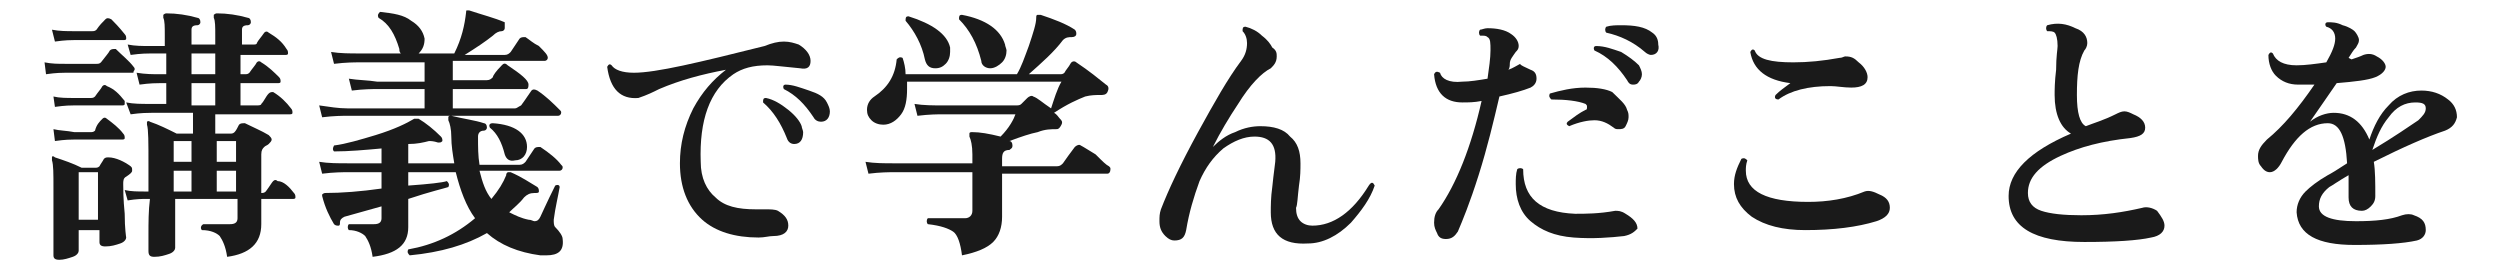
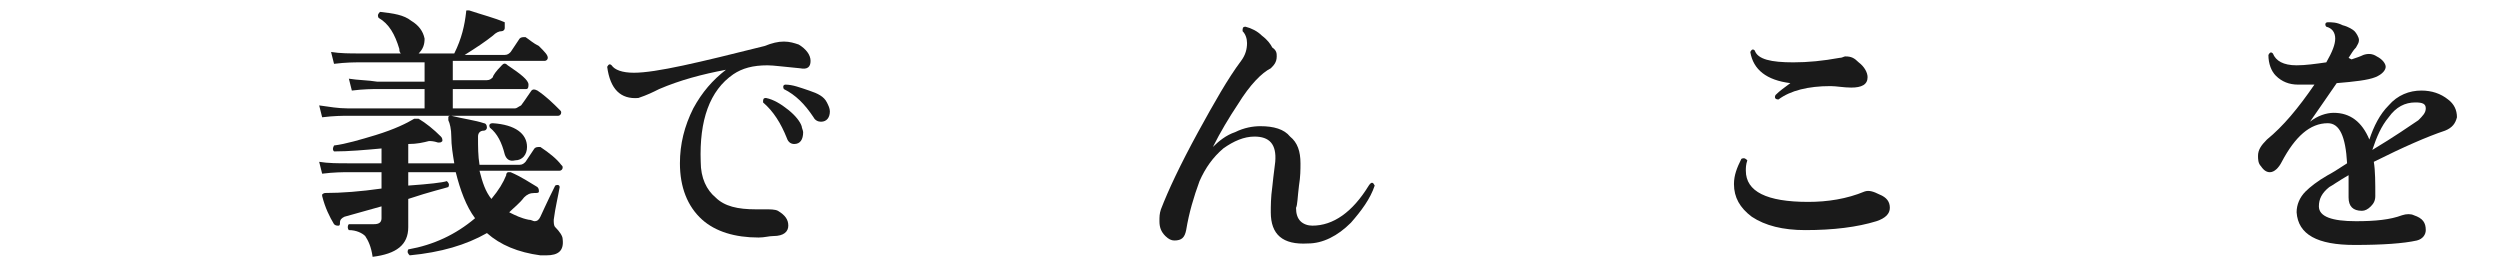
<svg xmlns="http://www.w3.org/2000/svg" version="1.1" id="_レイヤー_2" x="0px" y="0px" viewBox="0 0 168.4 18" style="enable-background:new 0 0 168.4 18;" xml:space="preserve">
  <style type="text/css">
	.st0{fill:#1A1A1A;}
</style>
  <g id="_レイヤー_1-2">
-     <path class="st0" d="M9,4.5C9.1,4.6,9.1,4.7,9,4.8C9,4.9,9,4.9,8.9,4.9H4.4c-0.2,0-0.6,0-1.3,0.1L3,4.2c0.5,0.1,0.9,0.1,1.4,0.1   h2.1c0.1,0,0.2,0,0.3-0.1c0.3-0.4,0.5-0.6,0.6-0.8c0.1-0.1,0.2-0.1,0.4-0.1C8.2,3.7,8.7,4.1,9,4.5L9,4.5z M8.8,11.2   c0.1,0.1,0.1,0.1,0.1,0.3c0,0.1-0.1,0.2-0.4,0.4c-0.2,0.1-0.2,0.3-0.2,0.5c0,0.3,0,1,0.1,2c0,1,0.1,1.6,0.1,1.6   c0,0.1-0.1,0.3-0.4,0.4c-0.3,0.1-0.6,0.2-1,0.2c-0.3,0-0.4-0.1-0.4-0.3v-0.8H5.3v1.4c0,0.1-0.1,0.3-0.4,0.4   c-0.3,0.1-0.6,0.2-0.9,0.2c-0.3,0-0.4-0.1-0.4-0.3c0,0.1,0-0.5,0-1.6c0-1.1,0-2.1,0-3c0-0.9,0-1.5-0.1-1.8c0-0.1,0-0.1,0-0.2   s0.1-0.1,0.2,0c0.6,0.2,1.2,0.4,1.8,0.7h0.9c0.1,0,0.2,0,0.3-0.1c0.1-0.2,0.2-0.3,0.3-0.5c0.1-0.1,0.2-0.1,0.3-0.1   C7.8,10.6,8.4,10.9,8.8,11.2L8.8,11.2z M8.4,2.3c0.1,0.1,0.1,0.2,0.1,0.3c0,0.1-0.1,0.1-0.2,0.1H5c-0.2,0-0.6,0-1.3,0.1L3.5,2   C4,2.1,4.5,2.1,5,2.1h1.2c0.1,0,0.2,0,0.3-0.1c0.2-0.3,0.4-0.5,0.6-0.7c0.1-0.1,0.2-0.1,0.4,0C7.7,1.5,8,1.8,8.4,2.3L8.4,2.3z    M8.4,6.8C8.4,6.9,8.4,6.9,8.4,7c0,0.1-0.1,0.1-0.2,0.1H5c-0.2,0-0.6,0-1.3,0.1L3.6,6.5C4,6.6,4.5,6.6,5,6.6h1.1   c0.1,0,0.2,0,0.3-0.1C6.6,6.2,6.8,6,6.9,5.8c0.1-0.1,0.2-0.1,0.3,0C7.7,6,8,6.3,8.4,6.8L8.4,6.8z M8.3,9c0.1,0.1,0.1,0.2,0.1,0.3   c0,0.1-0.1,0.1-0.2,0.1H5c-0.2,0-0.6,0-1.3,0.1L3.6,8.7C4,8.8,4.5,8.8,5,8.9h1.1c0.1,0,0.2,0,0.3-0.1C6.5,8.4,6.7,8.2,6.9,8   C7,7.9,7.1,7.9,7.2,8C7.6,8.3,8,8.6,8.3,9L8.3,9z M6.6,14.8v-3.2H5.3v3.2H6.6z M19.8,13c0.1,0.1,0.1,0.2,0.1,0.3   c0,0.1-0.1,0.1-0.2,0.1h-2.1l0,1.7c0,1.3-0.8,2-2.3,2.2c-0.1-0.7-0.3-1.1-0.5-1.4c-0.2-0.2-0.6-0.4-1.2-0.4   c-0.1-0.1-0.1-0.3,0.1-0.4c0.6,0,1.2,0,1.8,0c0.3,0,0.5-0.1,0.5-0.4v-1.3h-4.2v3.3c0,0.1-0.1,0.3-0.4,0.4c-0.3,0.1-0.6,0.2-1,0.2   c-0.3,0-0.4-0.1-0.4-0.4c0,0,0-0.4,0-1.1c0-0.8,0-1.6,0.1-2.4H9.8c-0.2,0-0.6,0-1.2,0.1l-0.2-0.7c0.4,0.1,0.9,0.1,1.4,0.1H10v-1.8   c0-1.5,0-2.4-0.1-2.7c0-0.1,0-0.1,0-0.2c0,0,0.1-0.1,0.2,0c0.6,0.2,1.2,0.5,1.8,0.8h1.1V7.6h-2.8c-0.2,0-0.7,0-1.4,0.1L8.5,6.9   c0.5,0.1,1,0.1,1.6,0.1h1.1V5.6h-0.4c-0.2,0-0.7,0-1.4,0.1L9.2,4.9C9.8,5,10.3,5,10.8,5h0.4V3.6h-1c-0.2,0-0.7,0-1.4,0.1L8.6,3   c0.5,0.1,1,0.1,1.5,0.1h1V2.4c0-0.6,0-1-0.1-1.2c0-0.1,0-0.1,0-0.2c0,0,0.1-0.1,0.2-0.1c0.7,0,1.4,0.1,2.1,0.3   c0.1,0,0.2,0.1,0.2,0.3c0,0.1-0.1,0.2-0.2,0.2c-0.3,0-0.4,0.1-0.4,0.3v1h1.6V2.4c0-0.6,0-1-0.1-1.2c0-0.1,0-0.1,0-0.2   c0,0,0.1-0.1,0.2-0.1c0.7,0,1.4,0.1,2.1,0.3c0.1,0,0.2,0.1,0.2,0.3c0,0.1-0.1,0.2-0.2,0.2c-0.3,0-0.4,0.1-0.4,0.3v1h0.7   c0.2,0,0.3,0,0.3-0.1c0.1-0.2,0.3-0.4,0.5-0.7c0.1-0.1,0.2-0.1,0.3,0c0.5,0.3,0.9,0.6,1.2,1.1c0.1,0.1,0.1,0.2,0.1,0.3   s-0.1,0.1-0.2,0.1h-3V5h0.3c0.1,0,0.2,0,0.3-0.1c0.2-0.3,0.4-0.5,0.5-0.7c0.1-0.1,0.2-0.1,0.3,0c0.5,0.3,0.9,0.7,1.2,1   c0.1,0.1,0.1,0.2,0.1,0.3c0,0.1-0.1,0.1-0.2,0.1h-2.5v1.5h1.1c0.1,0,0.3,0,0.3-0.1c0.2-0.2,0.3-0.5,0.5-0.7   c0.1-0.1,0.2-0.1,0.3-0.1c0.5,0.3,0.9,0.7,1.2,1.1c0.1,0.1,0.1,0.2,0.1,0.3c0,0.1-0.1,0.1-0.2,0.1h-5V9h1c0.1,0,0.2,0,0.3-0.1   c0.1-0.1,0.2-0.3,0.3-0.5c0.1-0.1,0.2-0.1,0.4-0.1c0.6,0.3,1.1,0.5,1.6,0.8c0.1,0.1,0.2,0.2,0.2,0.3c0,0.1-0.1,0.2-0.2,0.3   c-0.1,0.1-0.2,0.1-0.3,0.2c-0.1,0.1-0.2,0.2-0.2,0.5v2.6c0.1,0,0.2,0,0.3-0.1c0.3-0.4,0.4-0.6,0.5-0.7s0.2-0.1,0.3,0   C19.1,12.2,19.5,12.6,19.8,13L19.8,13z M12.9,10.9V9.5h-1.2v1.4H12.9z M12.9,12.9v-1.4h-1.2v1.4H12.9z M14.5,5V3.6h-1.6V5H14.5z    M14.5,7.1V5.6h-1.6v1.5H14.5z M15.9,10.9V9.5h-1.3v1.4H15.9z M15.9,12.9v-1.4h-1.3v1.4H15.9z" />
    <path class="st0" d="M37.7,7.4c0.1,0.1,0.1,0.1,0.1,0.2c0,0.1-0.1,0.2-0.2,0.2H23.4c-0.3,0-0.9,0-1.7,0.1l-0.2-0.8   c0.7,0.1,1.3,0.2,1.9,0.2h5.2V6h-3.2c-0.3,0-0.9,0-1.7,0.1l-0.2-0.8c0.6,0.1,1.3,0.1,1.9,0.2h3.2V4.2h-4.4c-0.3,0-0.9,0-1.7,0.1   l-0.2-0.8c0.6,0.1,1.3,0.1,1.9,0.1h2.8c-0.1-0.1-0.1-0.2-0.1-0.3c-0.3-1-0.7-1.7-1.4-2.1c-0.1-0.2,0-0.3,0.1-0.4   c0.9,0.1,1.6,0.2,2.1,0.6c0.5,0.3,0.8,0.7,0.9,1.2c0,0.4-0.1,0.7-0.4,1h2.4c0.5-1,0.7-1.9,0.8-2.8c0-0.1,0-0.1,0.1-0.1   c0,0,0.1,0,0.1,0c0.9,0.3,1.7,0.5,2.4,0.8C34,1.7,34,1.7,34,1.9c0,0.1-0.1,0.2-0.2,0.2c-0.2,0-0.4,0.1-0.6,0.3   c-0.5,0.4-1.1,0.8-1.9,1.3H34c0.2,0,0.3-0.1,0.4-0.2c0.2-0.3,0.4-0.6,0.6-0.9c0.1-0.1,0.2-0.1,0.4-0.1c0.3,0.2,0.5,0.4,0.9,0.6   c0.4,0.4,0.6,0.6,0.6,0.8c0,0.1-0.1,0.2-0.2,0.2h-6.2v1.3h2.3c0.2,0,0.3-0.1,0.4-0.2c0-0.1,0.2-0.4,0.6-0.8c0.1-0.1,0.2-0.2,0.4,0   c0.9,0.6,1.4,1,1.4,1.3C35.6,6,35.5,6,35.4,6h-4.9v1.3h4.2c0.1,0,0.2-0.1,0.4-0.2c0,0,0.3-0.4,0.7-1C35.9,6,36,6,36.2,6.1   C36.8,6.5,37.3,7,37.7,7.4L37.7,7.4z M36.8,17.2c-0.1,0-0.3,0-0.4,0c-1.5-0.2-2.7-0.7-3.6-1.5c-1.4,0.8-3.1,1.3-5.2,1.5   c-0.1-0.1-0.2-0.2-0.1-0.4c1.7-0.3,3.2-1,4.5-2.1c-0.6-0.8-1-1.9-1.3-3.1h-3.2v0.9c1.4-0.1,2.3-0.2,2.6-0.3   c0.1,0.1,0.2,0.2,0.1,0.4c-0.3,0.1-1.2,0.3-2.7,0.8l0,1.9c0,1.2-0.8,1.8-2.4,2c-0.1-0.7-0.3-1.1-0.5-1.4c-0.2-0.2-0.6-0.4-1.1-0.4   c-0.1-0.1-0.1-0.3,0-0.4c0.2,0,0.5,0,0.7,0c0.4,0,0.8,0,1,0c0.3,0,0.5-0.1,0.5-0.4v-0.8l-2.5,0.7c-0.2,0.1-0.3,0.2-0.3,0.4   c0,0.1,0,0.2-0.1,0.2c-0.1,0-0.2,0-0.3-0.1c-0.3-0.5-0.6-1.1-0.8-1.9c0,0,0-0.1,0-0.1c0,0,0.1-0.1,0.2-0.1c1.1,0,2.4-0.1,3.8-0.3   v-1.1h-2.3c-0.3,0-0.9,0-1.7,0.1l-0.2-0.8c0.6,0.1,1.3,0.1,1.9,0.1h2.3V10c-1.1,0.1-2.2,0.2-3.2,0.2c-0.1-0.1-0.1-0.2,0-0.4   c0.8-0.1,1.8-0.4,2.8-0.7c1.3-0.4,2.1-0.8,2.6-1.1C28,8,28,8,28.1,8c0,0,0.1,0,0.1,0c0.5,0.3,1,0.7,1.5,1.2   c0.1,0.1,0.1,0.2,0.1,0.3c-0.1,0.1-0.1,0.1-0.3,0.1c-0.3-0.1-0.5-0.1-0.6-0.1c-0.4,0.1-0.8,0.2-1.4,0.2V11h3.1   c-0.1-0.6-0.2-1.2-0.2-1.8c0-0.5-0.1-0.9-0.2-1.1c0-0.1,0-0.1,0-0.2c0-0.1,0.1-0.1,0.2-0.1C31.2,8,32,8.1,32.6,8.3   c0.1,0,0.2,0.1,0.2,0.3c0,0.1-0.1,0.2-0.2,0.2c-0.3,0-0.4,0.2-0.4,0.4c0,0.7,0,1.3,0.1,1.9H35c0.2,0,0.3-0.1,0.4-0.2   c0.2-0.3,0.4-0.6,0.6-0.9c0.1-0.1,0.2-0.1,0.4-0.1c0.6,0.4,1.1,0.8,1.4,1.2c0.1,0.1,0.1,0.1,0.1,0.2c0,0.1-0.1,0.2-0.2,0.2h-5.4   c0.2,0.8,0.4,1.4,0.8,1.9c0.5-0.6,0.8-1.1,1-1.6c0-0.1,0-0.1,0.1-0.2c0,0,0.1,0,0.2,0c0.7,0.3,1.3,0.7,1.8,1   c0.1,0.1,0.1,0.2,0.1,0.3c0,0.1-0.1,0.1-0.3,0.1c-0.3,0-0.5,0.1-0.7,0.3c-0.3,0.4-0.7,0.7-1,1c0.4,0.2,0.8,0.4,1.3,0.5   c0.2,0,0.3,0.1,0.4,0.1c0.2,0,0.3-0.1,0.4-0.3c0.1-0.2,0.4-0.9,1-2.1c0.2-0.1,0.3,0,0.3,0.1c-0.1,0.6-0.3,1.4-0.4,2.2   c0,0.2,0,0.4,0.1,0.5c0.3,0.3,0.5,0.6,0.5,0.8C38,16.9,37.6,17.2,36.8,17.2L36.8,17.2z M35.5,9.9c0,0.5-0.3,0.9-0.8,0.9   c-0.4,0.1-0.6-0.1-0.7-0.4c-0.2-0.8-0.5-1.4-1-1.8c-0.1-0.2,0-0.3,0.2-0.3C34.7,8.4,35.5,9,35.5,9.9L35.5,9.9z" />
    <path class="st0" d="M53.9,4.6c-1.1-0.1-1.8-0.2-2.2-0.2c-1,0-1.7,0.2-2.3,0.6c-1.6,1.1-2.3,3.1-2.2,5.9c0,1.1,0.4,1.9,1,2.4   c0.6,0.6,1.5,0.8,2.7,0.8c0.2,0,0.4,0,0.6,0c0.4,0,0.7,0,0.9,0.1c0.5,0.3,0.7,0.6,0.7,1c0,0.4-0.3,0.7-1,0.7c-0.3,0-0.6,0.1-1,0.1   c-1.6,0-2.9-0.4-3.8-1.2c-1-0.9-1.5-2.2-1.5-3.8c0-1.3,0.3-2.5,0.9-3.7c0.6-1.1,1.3-1.9,2.2-2.6c-1.6,0.3-3.1,0.7-4.5,1.3   C44,6.2,43.6,6.4,43,6.6c-1.2,0.1-1.9-0.6-2.1-2.1c0.1-0.2,0.2-0.2,0.3-0.1c0.2,0.3,0.7,0.5,1.5,0.5c1.5,0,4.4-0.7,8.8-1.8   c0.5-0.2,0.9-0.3,1.3-0.3c0.4,0,0.7,0.1,1,0.2c0.5,0.3,0.8,0.7,0.8,1.1S54.4,4.7,53.9,4.6L53.9,4.6z M54,8.5c0,0.1,0.1,0.3,0.1,0.4   c0,0.5-0.2,0.8-0.6,0.8c-0.2,0-0.4-0.1-0.5-0.4c-0.4-1-0.9-1.8-1.6-2.4c0-0.2,0-0.3,0.2-0.3c0.5,0.1,1,0.4,1.5,0.8S53.9,8.2,54,8.5   L54,8.5z M55.7,6.9c0.1,0.2,0.2,0.4,0.2,0.6c0,0.4-0.2,0.7-0.6,0.7c-0.2,0-0.4-0.1-0.5-0.3c-0.6-0.9-1.2-1.5-2-1.9   c-0.1-0.2,0-0.3,0.1-0.3c0.5,0,1,0.2,1.6,0.4C55.1,6.3,55.5,6.5,55.7,6.9L55.7,6.9z" />
-     <path class="st0" d="M74.7,11.2c0.1,0.1,0.1,0.1,0.1,0.2c0,0.2-0.1,0.3-0.2,0.3h-7.1c0,0.4,0,1,0,1.7c0,0.7,0,1.1,0,1.2   c0,0.7-0.2,1.3-0.6,1.7c-0.4,0.4-1.1,0.7-2.1,0.9c-0.1-0.8-0.3-1.4-0.6-1.6c-0.3-0.2-0.8-0.4-1.7-0.5c-0.1-0.1-0.1-0.3,0-0.4   c0.8,0,1.6,0,2.5,0c0.3,0,0.5-0.2,0.5-0.5v-2.6h-5.3c-0.3,0-0.9,0-1.7,0.1l-0.2-0.8c0.6,0.1,1.3,0.1,1.9,0.1h5.3v-0.6   c0-0.6-0.1-1-0.2-1.2c0-0.1,0-0.1,0-0.2s0.1-0.1,0.2-0.1c0.5,0,1.1,0.1,1.9,0.3C68,8.6,68.3,8,68.4,7.7h-4.9c-0.3,0-0.9,0-1.7,0.1   l-0.2-0.8c0.6,0.1,1.3,0.1,1.9,0.1h4.9c0.2,0,0.3,0,0.4-0.1c0.1-0.1,0.2-0.2,0.4-0.4c0.1-0.1,0.3-0.2,0.4-0.1   c0.3,0.1,0.6,0.4,1.2,0.8C71,6.7,71.2,6,71.5,5.5H61.1c0,0.2,0,0.3,0,0.5c0,0.7-0.1,1.3-0.4,1.7c-0.3,0.4-0.7,0.7-1.2,0.7   c-0.3,0-0.6-0.1-0.8-0.3c-0.2-0.2-0.3-0.4-0.3-0.7c0-0.4,0.2-0.7,0.5-0.9c0.9-0.6,1.4-1.4,1.5-2.5c0.1-0.1,0.2-0.2,0.4-0.1   C60.9,4.2,61,4.6,61,5h7.5c0.3-0.5,0.5-1.1,0.8-1.9c0.3-0.9,0.5-1.5,0.5-1.9c0-0.1,0-0.2,0.1-0.2c0,0,0.1,0,0.2,0   c0.9,0.3,1.7,0.6,2.3,1c0.1,0.1,0.1,0.2,0.1,0.3c0,0.1-0.1,0.2-0.3,0.2c-0.2,0-0.4,0-0.6,0.2C71,3.5,70.2,4.2,69.3,5h2.1   c0.1,0,0.2,0,0.3-0.1c0.1-0.2,0.3-0.4,0.4-0.6c0.1-0.2,0.3-0.2,0.4-0.1c0.9,0.6,1.5,1.1,2,1.5c0.2,0.1,0.2,0.3,0.1,0.5   c-0.1,0.2-0.3,0.2-0.5,0.2c-0.3,0-0.6,0-1,0.1C72.6,6.7,71.9,7,71,7.6c0.2,0.1,0.3,0.3,0.4,0.4c0.1,0.1,0.2,0.2,0.1,0.4   c-0.1,0.2-0.2,0.3-0.3,0.3c-0.4,0-0.8,0-1.3,0.2C69.4,9,68.8,9.2,68,9.5h0c0.1,0,0.2,0.1,0.2,0.3c0,0.2-0.1,0.2-0.2,0.3   c-0.4,0-0.5,0.2-0.5,0.6v0.5h3.7c0.2,0,0.3-0.1,0.4-0.2c0.2-0.3,0.5-0.7,0.8-1.1c0.1-0.1,0.3-0.2,0.4-0.1c0.2,0.1,0.5,0.3,1,0.6   C74.3,10.9,74.5,11.1,74.7,11.2L74.7,11.2z M64,3.2c0,0.1,0,0.2,0,0.3c0,0.3-0.1,0.6-0.3,0.8c-0.2,0.2-0.4,0.3-0.7,0.3   c-0.4,0-0.6-0.2-0.7-0.6c-0.2-1-0.7-1.9-1.3-2.6c0-0.2,0-0.3,0.2-0.3C62.8,1.6,63.8,2.3,64,3.2L64,3.2z M67.7,3   c0,0.1,0.1,0.3,0.1,0.4c0,0.3-0.1,0.6-0.3,0.8s-0.5,0.4-0.8,0.4c-0.3,0-0.6-0.2-0.6-0.5c-0.3-1.2-0.8-2.1-1.5-2.8   c0-0.2,0-0.3,0.2-0.3C66.4,1.3,67.4,2,67.7,3L67.7,3z" />
    <path class="st0" d="M92.6,12.5c-0.3,0.9-0.9,1.7-1.6,2.5c-0.9,0.9-1.9,1.4-2.9,1.4c-1.7,0.1-2.5-0.6-2.5-2.1c0-0.4,0-1,0.1-1.7   c0.1-1,0.2-1.6,0.2-1.7c0.1-1.2-0.4-1.7-1.4-1.7c-0.7,0-1.4,0.3-2.1,0.8c-0.7,0.6-1.2,1.3-1.6,2.2c-0.4,1.1-0.7,2.1-0.9,3.3   c-0.1,0.5-0.3,0.7-0.8,0.7c-0.2,0-0.4-0.1-0.6-0.3c-0.3-0.3-0.4-0.6-0.4-1c0-0.3,0-0.5,0.1-0.8c0.5-1.3,1.3-3,2.5-5.2   c1.1-2,2-3.6,2.9-4.8c0.3-0.4,0.4-0.8,0.4-1.2c0-0.3-0.1-0.6-0.3-0.8c0-0.2,0-0.3,0.2-0.3c0.4,0.1,0.8,0.3,1.1,0.6   c0.4,0.3,0.6,0.6,0.7,0.8C86,3.4,86,3.6,86,3.8c0,0.4-0.2,0.6-0.4,0.8c-0.6,0.3-1.4,1.1-2.2,2.4c-0.6,0.9-1.2,1.9-1.7,2.9   c0.4-0.4,0.9-0.8,1.5-1c0.6-0.3,1.2-0.4,1.7-0.4c0.9,0,1.6,0.2,2,0.7c0.5,0.4,0.7,1,0.7,1.8c0,0.4,0,0.9-0.1,1.5   c-0.1,0.8-0.1,1.3-0.2,1.5c0,0.4,0.1,0.7,0.3,0.9c0.2,0.2,0.5,0.3,0.8,0.3c1.4,0,2.7-0.9,3.8-2.7C92.4,12.2,92.5,12.3,92.6,12.5   L92.6,12.5z" />
-     <path class="st0" d="M103.1,4.7c0.3,0.1,0.4,0.3,0.4,0.6c0,0.3-0.2,0.5-0.4,0.6c-0.5,0.2-1.2,0.4-2.1,0.6c-0.4,1.7-0.8,3.4-1.4,5.3   s-1.1,3.1-1.4,3.8c-0.2,0.3-0.4,0.5-0.8,0.5c-0.3,0-0.5-0.1-0.6-0.4c-0.1-0.2-0.2-0.4-0.2-0.7c0-0.4,0.1-0.7,0.3-0.9   c1.2-1.7,2.2-4.2,2.9-7.3c-0.5,0.1-0.9,0.1-1.3,0.1c-1.1,0-1.8-0.6-1.9-1.9c0.1-0.2,0.2-0.2,0.4-0.1c0.1,0.4,0.6,0.7,1.5,0.6   c0.5,0,1.1-0.1,1.7-0.2c0.1-0.7,0.2-1.4,0.2-1.9c0-0.5,0-0.8-0.2-0.9c-0.1-0.1-0.2-0.1-0.5-0.1c-0.1-0.1-0.1-0.3,0-0.4   c0.1,0,0.3-0.1,0.5-0.1c0.6,0,1.2,0.1,1.6,0.4c0.3,0.2,0.5,0.5,0.5,0.8c0,0.2-0.1,0.3-0.2,0.4c-0.2,0.3-0.4,0.5-0.4,0.8   c0,0.1,0,0.3-0.1,0.4c0.3-0.1,0.6-0.3,0.8-0.4C102.4,4.4,102.7,4.5,103.1,4.7L103.1,4.7z M109.4,15.9c-0.9,0.1-2.1,0.2-3.4,0.1   c-1.3-0.1-2.2-0.5-2.9-1.1c-0.7-0.6-1-1.5-1-2.5c0-0.3,0-0.7,0.1-1c0.1-0.1,0.3-0.1,0.4,0c0,1.9,1.1,2.9,3.5,3c0.7,0,1.6,0,2.7-0.2   c0.2,0,0.4,0,0.7,0.2c0.5,0.3,0.8,0.6,0.8,1C110.1,15.6,109.9,15.8,109.4,15.9L109.4,15.9z M109.6,7.4c0.1,0.2,0.1,0.3,0.1,0.5   c0,0.2-0.1,0.4-0.2,0.6c-0.1,0.2-0.3,0.2-0.5,0.2c-0.1,0-0.2,0-0.3-0.1c-0.4-0.3-0.8-0.5-1.3-0.5c-0.4,0-1,0.1-1.7,0.4   c-0.2-0.1-0.2-0.2-0.1-0.3c0.4-0.3,0.8-0.6,1.2-0.8c0.1,0,0.1-0.1,0.1-0.2s0-0.1-0.1-0.2c-0.5-0.2-1.3-0.3-2.3-0.3   c-0.1-0.1-0.2-0.2-0.1-0.4c0.7-0.2,1.5-0.4,2.4-0.4c0.8,0,1.4,0.1,1.8,0.3C109.1,6.7,109.5,7,109.6,7.4L109.6,7.4z M110.4,4.4   c0.1,0.2,0.2,0.4,0.2,0.6c0,0.2-0.1,0.4-0.2,0.5c-0.1,0.2-0.3,0.2-0.4,0.2c-0.2,0-0.3-0.1-0.4-0.3c-0.6-0.9-1.3-1.6-2.2-2   c-0.1-0.2,0-0.3,0.1-0.3c0.6,0,1.1,0.2,1.7,0.4C109.7,3.8,110.1,4.1,110.4,4.4L110.4,4.4z M111.2,3.7c-0.1,0-0.3-0.1-0.4-0.2   c-0.8-0.7-1.7-1.1-2.6-1.3c-0.1-0.1-0.1-0.3,0-0.4c0.3-0.1,0.7-0.1,1-0.1c0.9,0,1.6,0.1,2.1,0.5c0.3,0.2,0.4,0.5,0.4,0.8   C111.8,3.4,111.6,3.7,111.2,3.7z" />
    <path class="st0" d="M126.6,13.1c0.5,0.2,0.7,0.5,0.7,0.9c0,0.4-0.3,0.7-0.9,0.9c-1.3,0.4-2.9,0.6-4.8,0.6c-1.5,0-2.7-0.3-3.6-0.9   c-0.8-0.6-1.2-1.3-1.2-2.2c0-0.6,0.2-1.1,0.5-1.7c0.2-0.1,0.3,0,0.4,0.1c-0.1,0.3-0.1,0.5-0.1,0.7c0,1.4,1.4,2.1,4.2,2.1   c1.3,0,2.6-0.2,3.8-0.7C125.9,12.8,126.2,12.9,126.6,13.1L126.6,13.1z M125.2,4.2c0.4,0.3,0.6,0.7,0.6,1c0,0.5-0.4,0.7-1.1,0.7   c-0.5,0-1-0.1-1.4-0.1c-1.5,0-2.7,0.3-3.5,0.9c-0.2,0-0.3-0.1-0.2-0.3c0.3-0.3,0.6-0.5,1-0.8c-1.6-0.2-2.5-0.9-2.7-2.1   c0.1-0.2,0.2-0.2,0.3-0.1c0.2,0.6,1.1,0.8,2.6,0.8c1,0,2-0.1,3.1-0.3c0.2,0,0.3-0.1,0.4-0.1C124.7,3.8,124.9,3.9,125.2,4.2   L125.2,4.2z" />
-     <path class="st0" d="M145.8,15.2c0,0.4-0.3,0.7-0.9,0.8c-0.9,0.2-2.4,0.3-4.5,0.3c-3.4,0-5.1-1-5.1-3.1c0-1.6,1.4-3,4.2-4.2   c-0.7-0.4-1.1-1.3-1.1-2.6c0-0.3,0-0.9,0.1-1.7c0-0.9,0.1-1.4,0.1-1.6c0-0.5-0.1-0.8-0.2-0.9c-0.1-0.1-0.3-0.1-0.5-0.1   c-0.1-0.1-0.1-0.3,0-0.4c0.7-0.2,1.3-0.1,1.9,0.2c0.6,0.2,0.8,0.6,0.8,1c0,0.2-0.1,0.4-0.2,0.5c-0.4,0.7-0.5,1.7-0.5,3   c0,1.2,0.2,1.9,0.6,2.1c0.5-0.2,1.2-0.4,2-0.8c0.2-0.1,0.4-0.2,0.6-0.2c0.2,0,0.4,0.1,0.6,0.2c0.5,0.2,0.8,0.5,0.8,0.9   c0,0.4-0.3,0.6-1,0.7c-1.9,0.2-3.4,0.6-4.7,1.2c-1.5,0.7-2.2,1.5-2.2,2.5c0,0.6,0.3,1,0.9,1.2c0.6,0.2,1.5,0.3,2.7,0.3   c1.5,0,2.8-0.2,4.1-0.5c0.3-0.1,0.7,0,1,0.2C145.6,14.6,145.8,14.9,145.8,15.2L145.8,15.2z" />
    <path class="st0" d="M164.7,8.8c-1.2,0.4-2.8,1.1-4.8,2.1c0.1,0.6,0.1,1.4,0.1,2.3c0,0.3-0.1,0.5-0.3,0.7c-0.2,0.2-0.4,0.3-0.6,0.3   c-0.6,0-0.9-0.3-0.9-0.9c0-0.1,0-0.3,0-0.6c0-0.4,0-0.7,0-0.9c-0.7,0.4-1.1,0.7-1.3,0.8c-0.5,0.4-0.7,0.8-0.7,1.3   c0,0.7,0.9,1,2.5,1c1.3,0,2.3-0.1,3.1-0.4c0.3-0.1,0.6-0.1,0.8,0c0.6,0.2,0.8,0.5,0.8,1c0,0.3-0.2,0.6-0.6,0.7   c-0.9,0.2-2.3,0.3-4.2,0.3c-2.5,0-3.8-0.7-3.9-2.2c0-0.5,0.2-1,0.6-1.4c0.3-0.3,0.8-0.7,1.5-1.1c0.2-0.1,0.7-0.4,1.3-0.8   c-0.1-1.8-0.5-2.7-1.3-2.7c-1.2,0-2.2,0.9-3.1,2.6c-0.2,0.4-0.5,0.7-0.8,0.7c-0.2,0-0.4-0.1-0.6-0.4c-0.2-0.2-0.2-0.5-0.2-0.7   c0-0.4,0.2-0.7,0.6-1.1c1.1-0.9,2.1-2.1,3.2-3.7c-0.4,0-0.8,0-1.1,0c-0.6,0-1.1-0.2-1.5-0.6c-0.3-0.3-0.5-0.8-0.5-1.4   c0.1-0.2,0.2-0.2,0.3-0.1c0.2,0.5,0.7,0.8,1.6,0.8c0.6,0,1.3-0.1,2-0.2c0.4-0.7,0.6-1.2,0.6-1.6c0-0.4-0.2-0.7-0.6-0.8   c-0.1-0.1-0.1-0.3,0.1-0.3c0.3,0,0.6,0,1,0.2c0.4,0.1,0.7,0.3,0.8,0.4s0.3,0.4,0.3,0.6c0,0.2-0.1,0.3-0.2,0.5   c-0.2,0.2-0.3,0.4-0.5,0.7L158.4,4c0.3-0.1,0.6-0.2,0.8-0.3c0.3-0.1,0.6-0.1,0.9,0.1c0.4,0.2,0.6,0.5,0.6,0.7S160.5,5,160,5.2   c-0.5,0.2-1.4,0.3-2.6,0.4c-0.7,1-1.3,1.9-1.8,2.6c0.5-0.4,1.1-0.6,1.6-0.6c1.1,0,1.9,0.6,2.4,1.8c0.3-0.9,0.7-1.7,1.3-2.3   c0.6-0.7,1.4-1,2.2-1c0.7,0,1.3,0.2,1.8,0.6c0.4,0.3,0.6,0.7,0.6,1.2C165.4,8.3,165.2,8.6,164.7,8.8L164.7,8.8z M162.9,8.1   c0.3-0.3,0.5-0.5,0.5-0.8c0-0.3-0.2-0.4-0.7-0.4c-0.7,0-1.3,0.3-1.8,1c-0.5,0.6-0.8,1.3-1.1,2.2C161.3,9.2,162.3,8.5,162.9,8.1   L162.9,8.1z" />
  </g>
</svg>